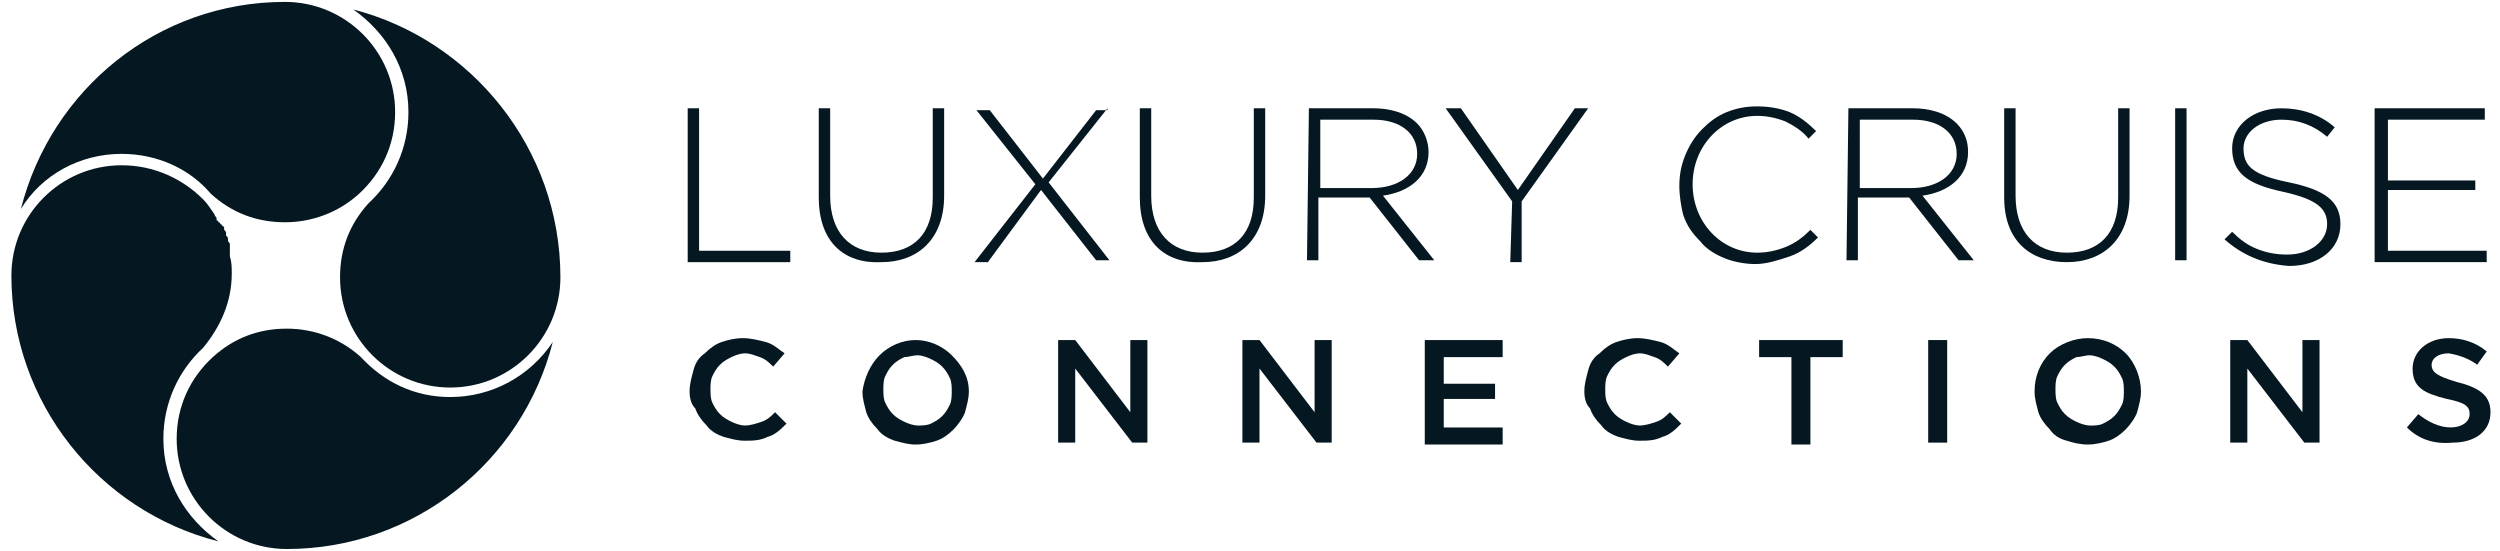
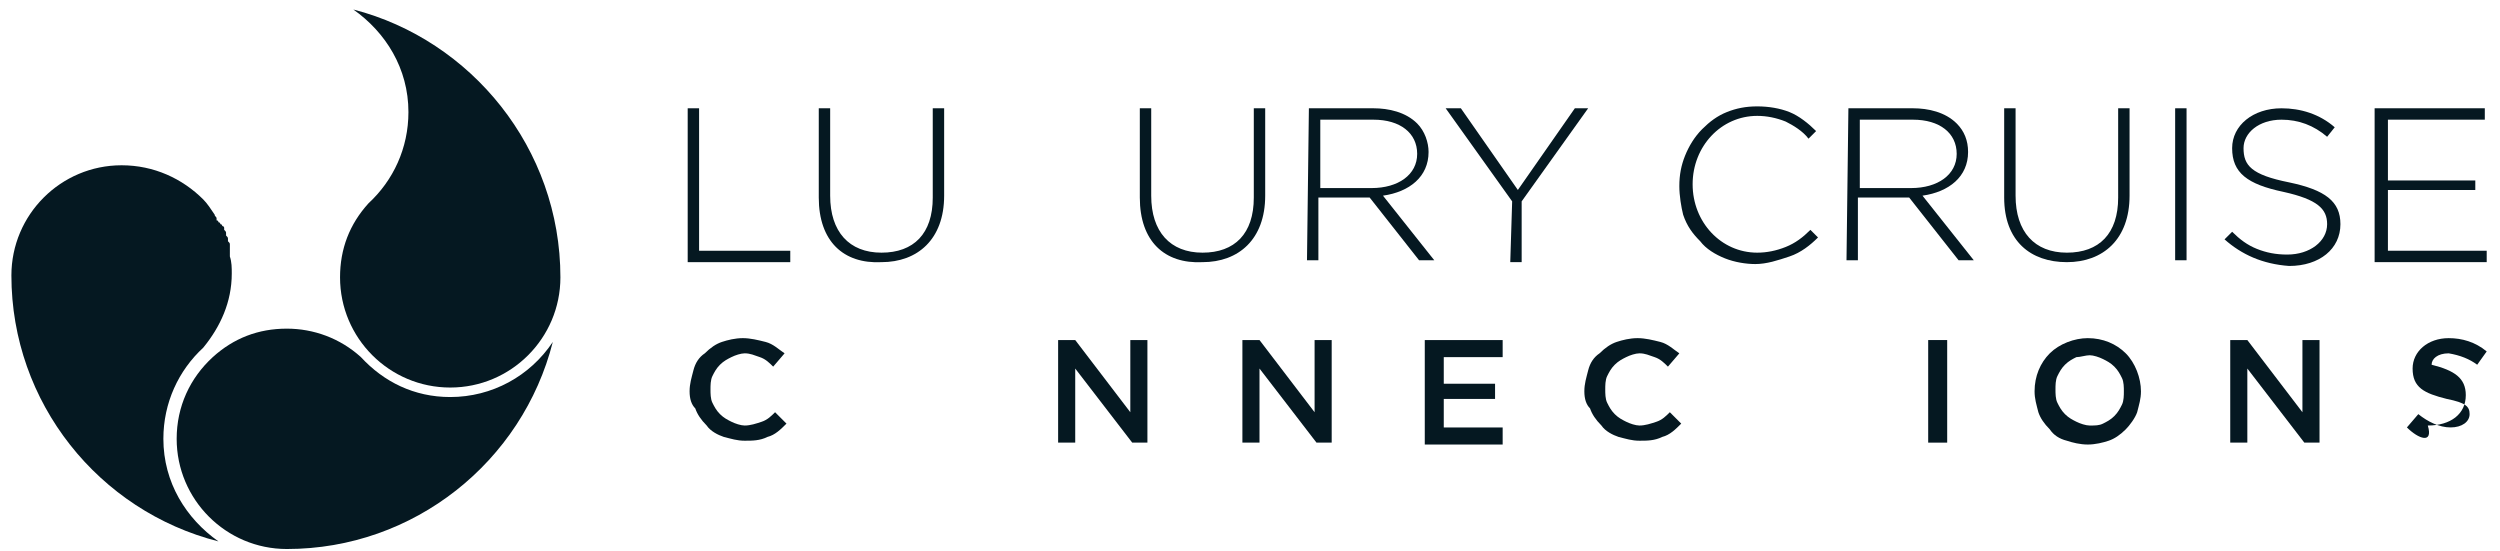
<svg xmlns="http://www.w3.org/2000/svg" version="1.1" id="Capa_1" x="0px" y="0px" viewBox="0 0 131.6 29" style="enable-background:new 0 0 131.6 29;" xml:space="preserve">
  <style type="text/css">
	.st0{fill:#051821;}
</style>
  <g>
    <path class="st0" d="M36.2,5.7h0.6v7.5h4.8v0.6h-5.4V5.7z" />
    <path class="st0" d="M43.1,10.4V5.7h0.6v4.6c0,1.9,1,3,2.7,3s2.7-1,2.7-2.9V5.7h0.6v4.6c0,2.3-1.4,3.5-3.3,3.5   C44.4,13.9,43.1,12.7,43.1,10.4L43.1,10.4z" />
-     <path class="st0" d="M58.3,5.7l-3.1,3.9l3.2,4.1h-0.7l-2.9-3.7L52,13.8h-0.7l3.2-4.1l-3.1-3.9h0.7l2.8,3.6l2.8-3.6H58.3z" />
    <path class="st0" d="M60,10.4V5.7h0.6v4.6c0,1.9,1,3,2.7,3c1.7,0,2.7-1,2.7-2.9V5.7h0.6v4.6c0,2.3-1.4,3.5-3.3,3.5   C61.3,13.9,60,12.7,60,10.4L60,10.4z" />
    <path class="st0" d="M68.9,5.7h3.4c0.8,0,1.7,0.2,2.3,0.8C75,6.9,75.2,7.5,75.2,8v0c0,1.3-1,2.1-2.4,2.3l2.7,3.4h-0.8l-2.6-3.3   h-2.7v3.3h-0.6L68.9,5.7L68.9,5.7z M72.2,9.9c1.4,0,2.4-0.7,2.4-1.8v0c0-1.1-0.9-1.8-2.3-1.8h-2.8v3.6H72.2z" />
    <path class="st0" d="M79.6,10.6l-3.5-4.9h0.8l3,4.3l3-4.3h0.7l-3.5,4.9v3.2h-0.6L79.6,10.6L79.6,10.6z" />
    <path class="st0" d="M88.4,9.8L88.4,9.8c0-0.6,0.1-1.1,0.3-1.6c0.2-0.5,0.5-1,0.9-1.4c0.4-0.4,0.8-0.7,1.3-0.9   c0.5-0.2,1-0.3,1.6-0.3c0.6,0,1.2,0.1,1.7,0.3c0.5,0.2,1,0.6,1.4,1l-0.4,0.4c-0.3-0.4-0.8-0.7-1.2-0.9c-0.5-0.2-1-0.3-1.5-0.3   c-1.9,0-3.4,1.6-3.4,3.6v0c0,2,1.5,3.6,3.4,3.6c0.5,0,1-0.1,1.5-0.3c0.5-0.2,0.9-0.5,1.3-0.9l0.4,0.4c-0.4,0.4-0.9,0.8-1.5,1   c-0.6,0.2-1.2,0.4-1.8,0.4c-0.5,0-1.1-0.1-1.6-0.3c-0.5-0.2-1-0.5-1.3-0.9c-0.4-0.4-0.7-0.8-0.9-1.4C88.5,10.9,88.4,10.3,88.4,9.8   L88.4,9.8z" />
    <path class="st0" d="M97.3,5.7h3.4c0.8,0,1.7,0.2,2.3,0.8c0.4,0.4,0.6,0.9,0.6,1.5v0c0,1.3-1,2.1-2.4,2.3l2.7,3.4h-0.8l-2.6-3.3   h-2.7v3.3h-0.6L97.3,5.7L97.3,5.7z M100.6,9.9c1.4,0,2.4-0.7,2.4-1.8v0c0-1.1-0.9-1.8-2.3-1.8h-2.8v3.6H100.6z" />
    <path class="st0" d="M105.5,10.4V5.7h0.6v4.6c0,1.9,1,3,2.7,3c1.7,0,2.7-1,2.7-2.9V5.7h0.6v4.6c0,2.3-1.4,3.5-3.3,3.5   S105.5,12.7,105.5,10.4L105.5,10.4z" />
    <path class="st0" d="M114.5,5.7h0.6v8h-0.6V5.7z" />
    <path class="st0" d="M117.1,12.6l0.4-0.4c0.4,0.4,0.8,0.7,1.3,0.9c0.5,0.2,1,0.3,1.6,0.3c1.2,0,2.1-0.7,2.1-1.6v0   c0-0.8-0.5-1.3-2.3-1.7c-1.9-0.4-2.7-1-2.7-2.3v0c0-1.2,1.1-2.1,2.6-2.1c1,0,2,0.3,2.8,1l-0.4,0.5c-0.7-0.6-1.5-0.9-2.4-0.9   c-1.2,0-2,0.7-2,1.5v0c0,0.9,0.4,1.4,2.4,1.8c1.9,0.4,2.7,1,2.7,2.2v0c0,1.3-1.1,2.2-2.7,2.2C119.1,13.9,118,13.4,117.1,12.6   L117.1,12.6z" />
    <path class="st0" d="M125,5.7h5.8v0.6h-5.1v3.2h4.6V10h-4.6v3.2h5.2v0.6H125L125,5.7L125,5.7z" />
    <path class="st0" d="M36.3,20.6c0-0.4,0.1-0.7,0.2-1.1s0.3-0.7,0.6-0.9c0.3-0.3,0.6-0.5,0.9-0.6c0.3-0.1,0.7-0.2,1.1-0.2   c0.4,0,0.8,0.1,1.2,0.2c0.4,0.1,0.7,0.4,1,0.6l-0.6,0.7c-0.2-0.2-0.4-0.4-0.7-0.5c-0.3-0.1-0.5-0.2-0.8-0.2c-0.2,0-0.5,0.1-0.7,0.2   c-0.2,0.1-0.4,0.2-0.6,0.4c-0.2,0.2-0.3,0.4-0.4,0.6c-0.1,0.2-0.1,0.5-0.1,0.7c0,0.2,0,0.5,0.1,0.7c0.1,0.2,0.2,0.4,0.4,0.6   c0.2,0.2,0.4,0.3,0.6,0.4c0.2,0.1,0.5,0.2,0.7,0.2c0.3,0,0.6-0.1,0.9-0.2c0.3-0.1,0.5-0.3,0.7-0.5l0.6,0.6c-0.3,0.3-0.6,0.6-1,0.7   c-0.4,0.2-0.8,0.2-1.2,0.2c-0.4,0-0.7-0.1-1.1-0.2c-0.3-0.1-0.7-0.3-0.9-0.6c-0.3-0.3-0.5-0.6-0.6-0.9C36.4,21.3,36.3,21,36.3,20.6   L36.3,20.6z" />
-     <path class="st0" d="M45.4,20.6c0.1-0.7,0.4-1.4,0.9-1.9c0.5-0.5,1.2-0.8,1.9-0.8s1.4,0.3,1.9,0.8c0.5,0.5,0.9,1.1,0.9,1.9   c0,0.4-0.1,0.7-0.2,1.1c-0.1,0.3-0.4,0.7-0.6,0.9c-0.3,0.3-0.6,0.5-0.9,0.6c-0.3,0.1-0.7,0.2-1.1,0.2c-0.4,0-0.7-0.1-1.1-0.2   c-0.3-0.1-0.7-0.3-0.9-0.6c-0.3-0.3-0.5-0.6-0.6-0.9C45.5,21.3,45.4,21,45.4,20.6L45.4,20.6z M50.1,20.6c0-0.2,0-0.5-0.1-0.7   c-0.1-0.2-0.2-0.4-0.4-0.6c-0.2-0.2-0.4-0.3-0.6-0.4c-0.2-0.1-0.5-0.2-0.7-0.2c-0.2,0-0.5,0.1-0.7,0.1c-0.2,0.1-0.4,0.2-0.6,0.4   c-0.2,0.2-0.3,0.4-0.4,0.6c-0.1,0.2-0.1,0.5-0.1,0.7c0,0.2,0,0.5,0.1,0.7c0.1,0.2,0.2,0.4,0.4,0.6c0.2,0.2,0.4,0.3,0.6,0.4   c0.2,0.1,0.5,0.2,0.7,0.2c0.2,0,0.5,0,0.7-0.1c0.2-0.1,0.4-0.2,0.6-0.4c0.2-0.2,0.3-0.4,0.4-0.6C50.1,21.1,50.1,20.8,50.1,20.6   L50.1,20.6z" />
    <path class="st0" d="M56.6,17.9l2.9,3.8v-3.8h0.9v5.4h-0.8l-3-3.9v3.9h-0.9v-5.4H56.6L56.6,17.9z" />
    <path class="st0" d="M66.3,17.9l2.9,3.8v-3.8h0.9v5.4h-0.8l-3-3.9v3.9h-0.9v-5.4H66.3z" />
    <path class="st0" d="M75,17.9h4.1v0.9H76v1.4h2.7V21H76v1.5h3.1v0.9H75L75,17.9L75,17.9z" />
    <path class="st0" d="M83.4,20.6c0-0.4,0.1-0.7,0.2-1.1s0.3-0.7,0.6-0.9c0.3-0.3,0.6-0.5,0.9-0.6c0.3-0.1,0.7-0.2,1.1-0.2   c0.4,0,0.8,0.1,1.2,0.2c0.4,0.1,0.7,0.4,1,0.6l-0.6,0.7c-0.2-0.2-0.4-0.4-0.7-0.5c-0.3-0.1-0.5-0.2-0.8-0.2c-0.2,0-0.5,0.1-0.7,0.2   c-0.2,0.1-0.4,0.2-0.6,0.4c-0.2,0.2-0.3,0.4-0.4,0.6c-0.1,0.2-0.1,0.5-0.1,0.7c0,0.2,0,0.5,0.1,0.7c0.1,0.2,0.2,0.4,0.4,0.6   c0.2,0.2,0.4,0.3,0.6,0.4c0.2,0.1,0.5,0.2,0.7,0.2c0.3,0,0.6-0.1,0.9-0.2s0.5-0.3,0.7-0.5l0.6,0.6c-0.3,0.3-0.6,0.6-1,0.7   c-0.4,0.2-0.8,0.2-1.2,0.2c-0.4,0-0.7-0.1-1.1-0.2c-0.3-0.1-0.7-0.3-0.9-0.6c-0.3-0.3-0.5-0.6-0.6-0.9C83.5,21.3,83.4,21,83.4,20.6   L83.4,20.6z" />
-     <path class="st0" d="M94.3,18.8h-1.7v-0.9H97v0.9h-1.7v4.6h-1L94.3,18.8z" />
    <path class="st0" d="M101.5,17.9h1v5.4h-1V17.9z" />
    <path class="st0" d="M107.1,20.6c0-0.8,0.3-1.5,0.8-2c0.5-0.5,1.3-0.8,2-0.8c0.8,0,1.5,0.3,2,0.8c0.5,0.5,0.8,1.3,0.8,2   c0,0.4-0.1,0.7-0.2,1.1c-0.1,0.3-0.4,0.7-0.6,0.9c-0.3,0.3-0.6,0.5-0.9,0.6c-0.3,0.1-0.7,0.2-1.1,0.2c-0.4,0-0.8-0.1-1.1-0.2   c-0.4-0.1-0.7-0.3-0.9-0.6c-0.3-0.3-0.5-0.6-0.6-0.9C107.2,21.3,107.1,21,107.1,20.6L107.1,20.6z M111.8,20.6c0-0.2,0-0.5-0.1-0.7   c-0.1-0.2-0.2-0.4-0.4-0.6c-0.2-0.2-0.4-0.3-0.6-0.4c-0.2-0.1-0.5-0.2-0.7-0.2c-0.2,0-0.5,0.1-0.7,0.1c-0.2,0.1-0.4,0.2-0.6,0.4   c-0.2,0.2-0.3,0.4-0.4,0.6c-0.1,0.2-0.1,0.5-0.1,0.7c0,0.2,0,0.5,0.1,0.7c0.1,0.2,0.2,0.4,0.4,0.6c0.2,0.2,0.4,0.3,0.6,0.4   c0.2,0.1,0.5,0.2,0.7,0.2c0.3,0,0.5,0,0.7-0.1c0.2-0.1,0.4-0.2,0.6-0.4c0.2-0.2,0.3-0.4,0.4-0.6C111.8,21.1,111.8,20.8,111.8,20.6   L111.8,20.6z" />
    <path class="st0" d="M118.3,17.9l2.9,3.8v-3.8h0.9v5.4h-0.8l-3-3.9v3.9h-0.9v-5.4H118.3z" />
-     <path class="st0" d="M126.7,22.5l0.6-0.7c0.5,0.4,1.1,0.7,1.7,0.7c0.6,0,1-0.3,1-0.7c0-0.4-0.2-0.6-1.2-0.8   c-1.2-0.3-1.8-0.6-1.8-1.6c0-0.9,0.8-1.6,1.9-1.6c0.7,0,1.4,0.2,2,0.7l-0.5,0.7c-0.4-0.3-0.9-0.5-1.5-0.6c-0.6,0-0.9,0.3-0.9,0.6   c0,0.4,0.3,0.6,1.3,0.9c1.2,0.3,1.8,0.7,1.8,1.6c0,1-0.8,1.6-2,1.6C128.1,23.4,127.3,23.1,126.7,22.5L126.7,22.5z" />
-     <path class="st0" d="M6.4,8.1c1.9,0,3.6,0.8,4.7,2.1c1.1,1,2.4,1.5,3.9,1.5c1.4,0,2.8-0.5,3.9-1.5l0,0c1.2-1.1,1.9-2.6,1.9-4.3   c0-3.2-2.6-5.8-5.8-5.8C8.3,0.1,2.7,4.7,1.1,11C2.2,9.2,4.2,8.1,6.4,8.1L6.4,8.1z" />
+     <path class="st0" d="M126.7,22.5l0.6-0.7c0.5,0.4,1.1,0.7,1.7,0.7c0.6,0,1-0.3,1-0.7c0-0.4-0.2-0.6-1.2-0.8   c-1.2-0.3-1.8-0.6-1.8-1.6c0-0.9,0.8-1.6,1.9-1.6c0.7,0,1.4,0.2,2,0.7l-0.5,0.7c-0.4-0.3-0.9-0.5-1.5-0.6c-0.6,0-0.9,0.3-0.9,0.6   c1.2,0.3,1.8,0.7,1.8,1.6c0,1-0.8,1.6-2,1.6C128.1,23.4,127.3,23.1,126.7,22.5L126.7,22.5z" />
    <path class="st0" d="M18.6,0.5c1.7,1.2,2.9,3.1,2.9,5.4c0,1.9-0.8,3.6-2.1,4.8c-1,1.1-1.5,2.4-1.5,3.9h0c0,3.2,2.6,5.8,5.8,5.8   s5.8-2.6,5.8-5.8c0,0,0,0,0,0C29.5,7.8,24.8,2.1,18.6,0.5L18.6,0.5z" />
    <path class="st0" d="M8.6,23.1c0-1.9,0.8-3.6,2.1-4.8c0.9-1.1,1.5-2.4,1.5-3.9c0-0.3,0-0.6-0.1-0.9c0,0,0,0,0,0c0-0.1,0-0.2,0-0.2   c0,0,0,0,0-0.1c0-0.1,0-0.1,0-0.2c0,0,0-0.1,0-0.1c0-0.1,0-0.1-0.1-0.2c0,0,0-0.1,0-0.1c0-0.1,0-0.1-0.1-0.2c0,0,0-0.1,0-0.1   c0-0.1,0-0.1-0.1-0.2c0,0,0-0.1,0-0.1c0,0,0-0.1-0.1-0.1c0,0,0-0.1-0.1-0.1c0,0,0-0.1-0.1-0.1c0,0,0-0.1-0.1-0.1c0,0,0,0,0-0.1   c0-0.1-0.1-0.1-0.1-0.2c0,0,0,0,0,0c-0.2-0.3-0.4-0.6-0.6-0.8h0C9.6,9.4,8.1,8.7,6.4,8.7c-3.2,0-5.8,2.6-5.8,5.8   c0,6.7,4.6,12.4,10.9,14C9.8,27.3,8.6,25.4,8.6,23.1z" />
    <path class="st0" d="M23.7,20.9c-1.9,0-3.5-0.8-4.7-2.1h0c-1.1-1-2.5-1.5-3.9-1.5c-1.5,0-2.8,0.5-3.9,1.5l0,0   c-1.2,1.1-1.9,2.6-1.9,4.3c0,3.2,2.6,5.8,5.8,5.8c0,0,0,0,0,0c6.7,0,12.4-4.6,14-10.9C27.9,19.8,25.9,20.9,23.7,20.9L23.7,20.9z" />
  </g>
</svg>